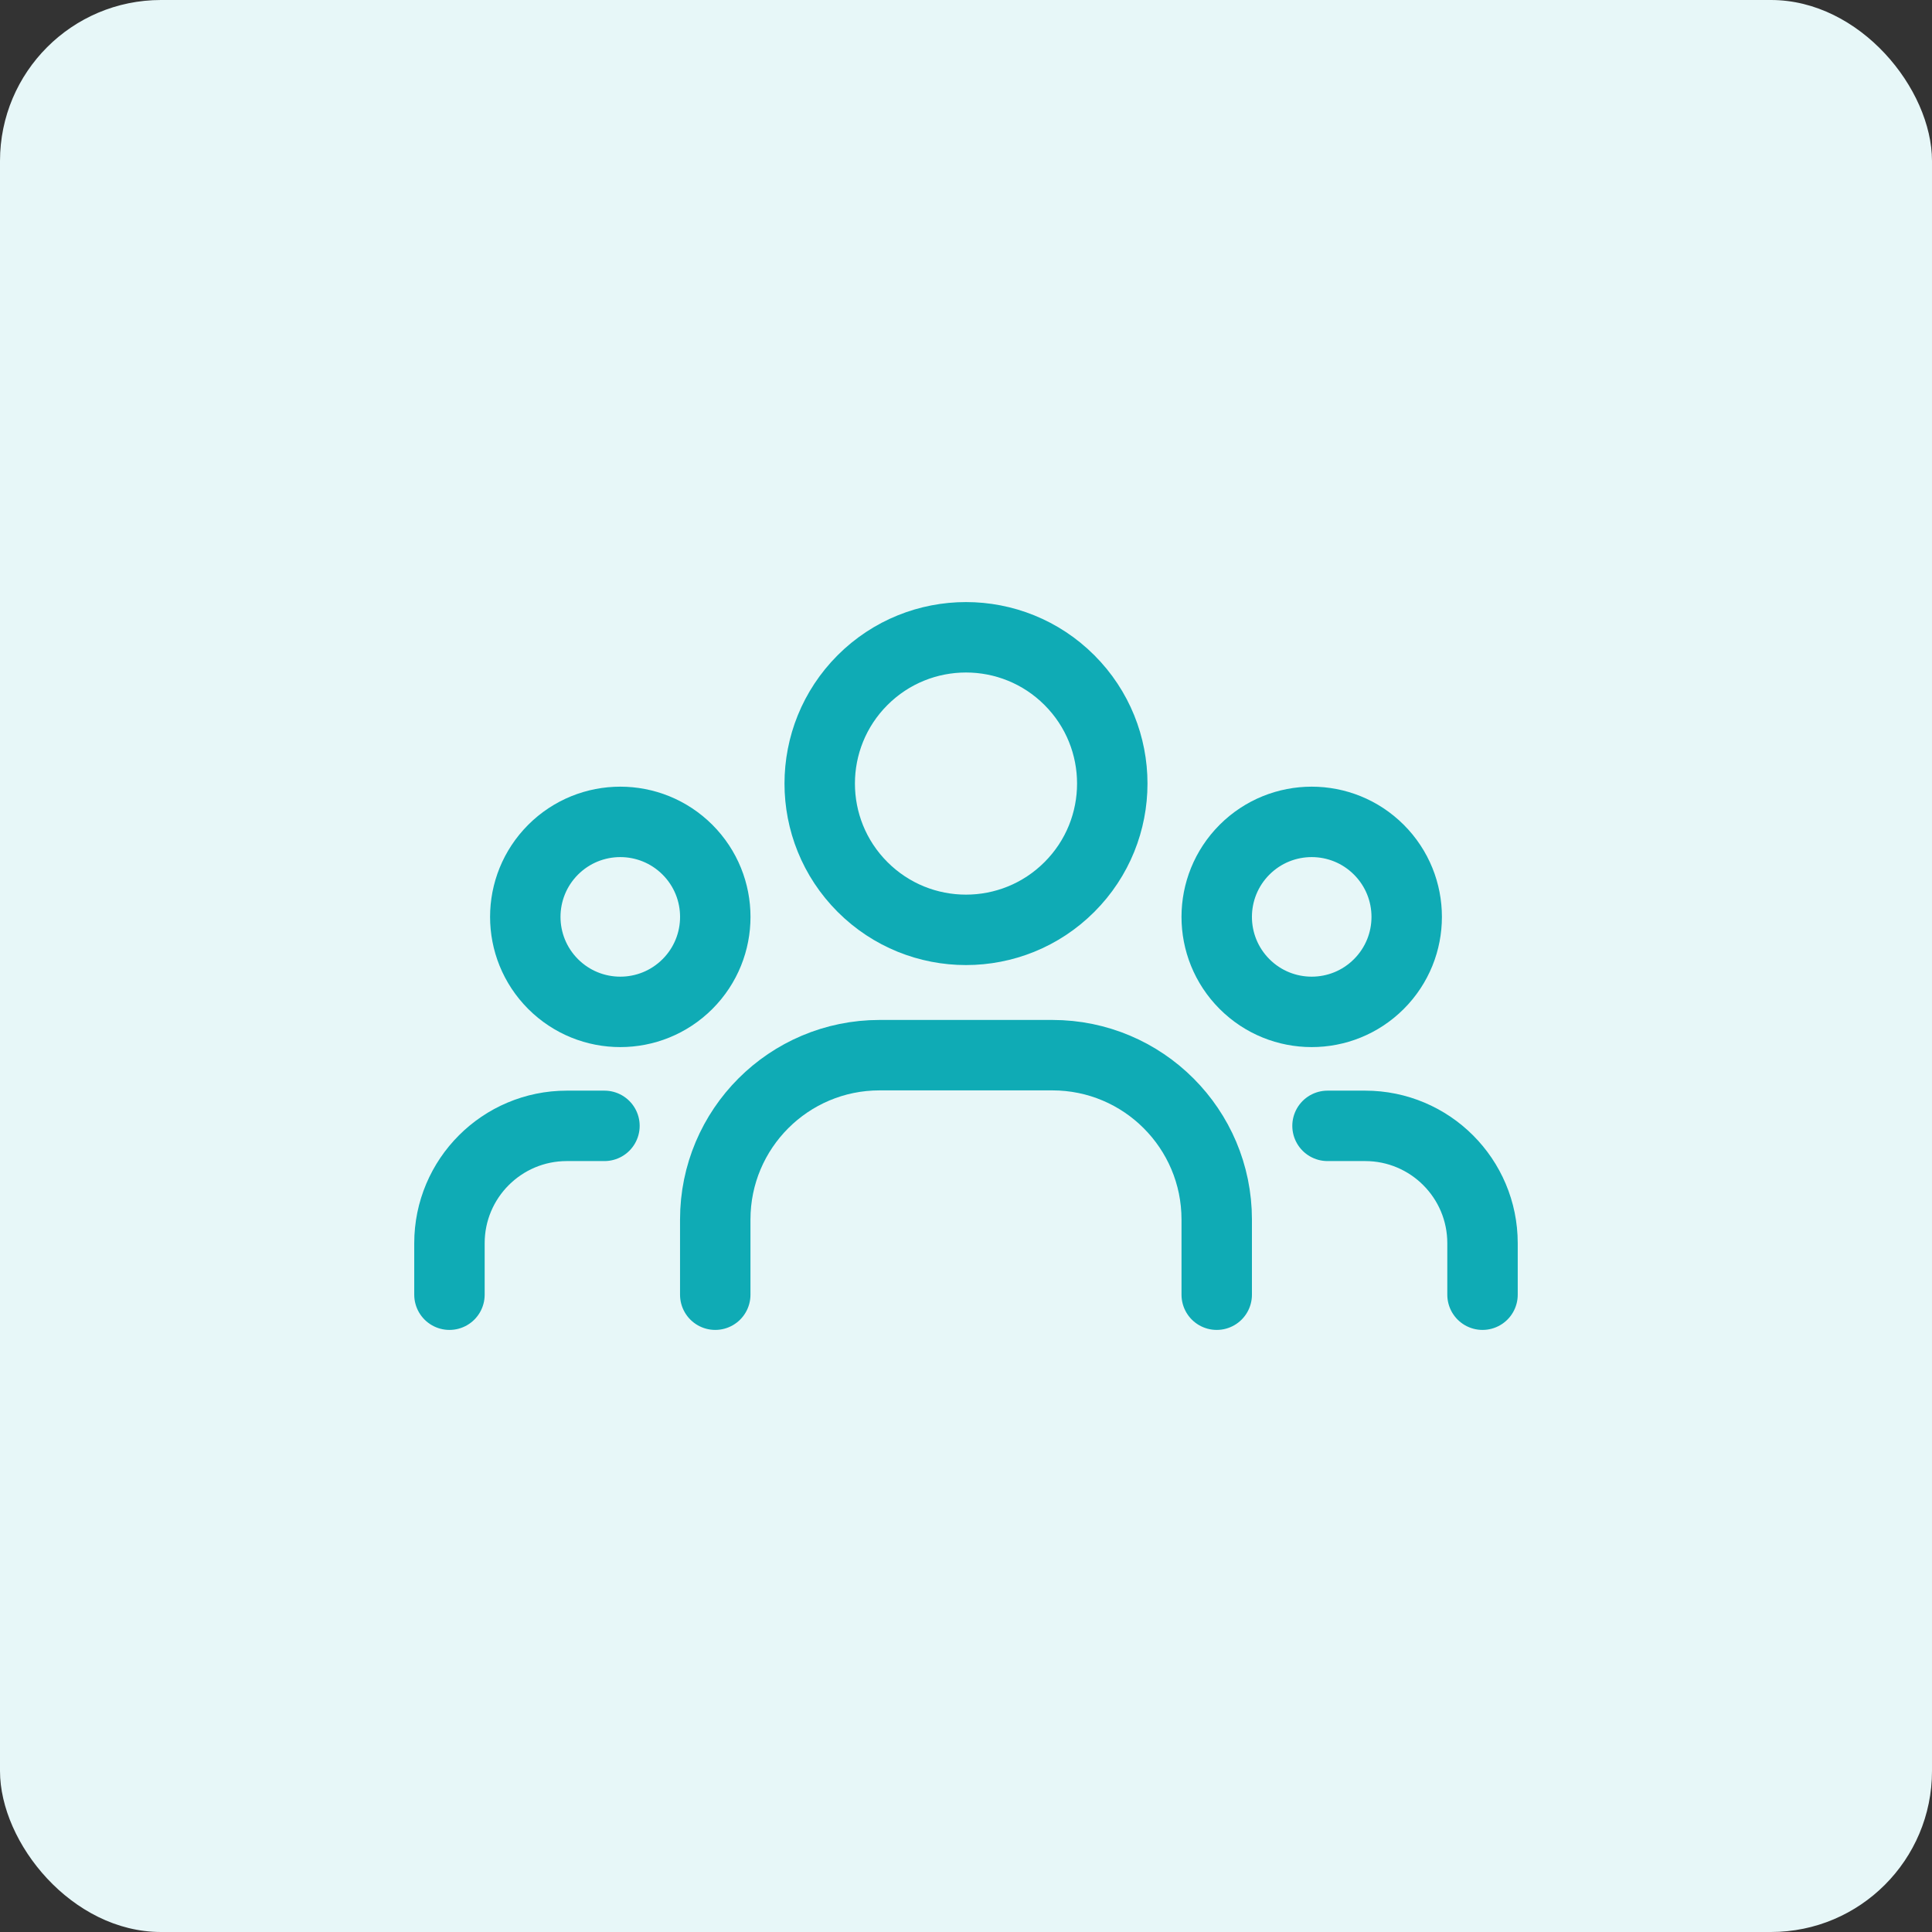
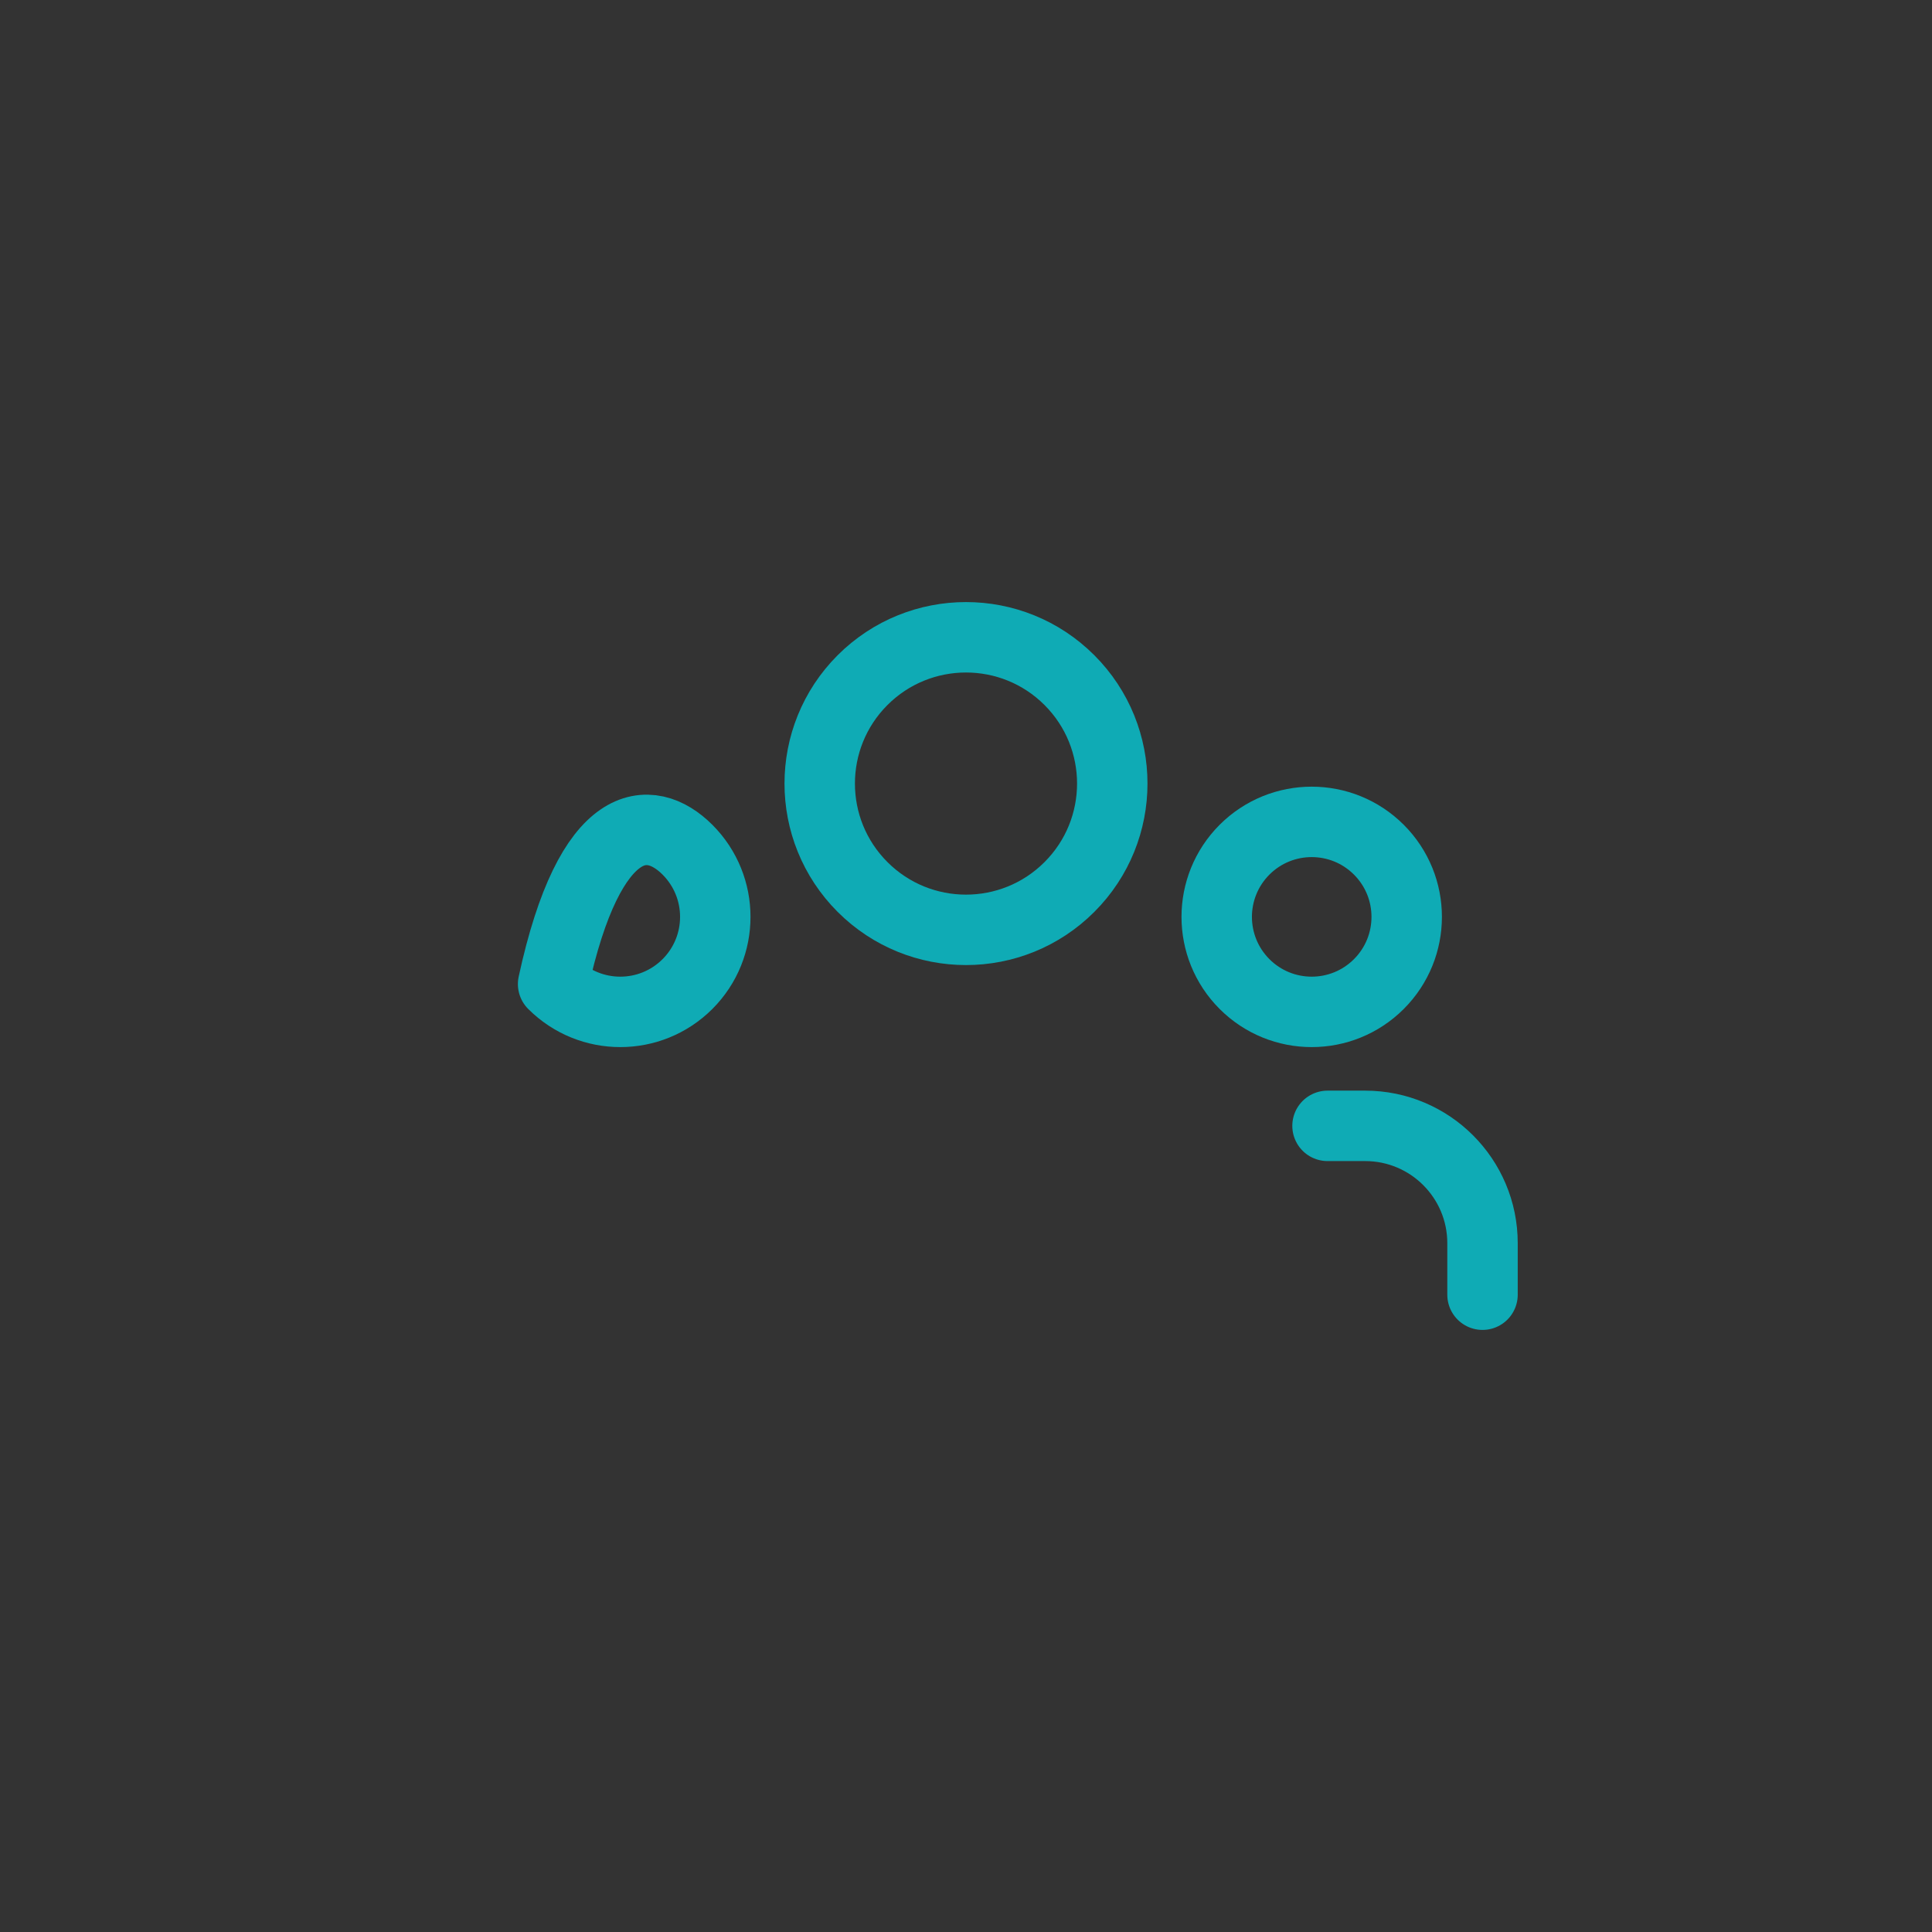
<svg xmlns="http://www.w3.org/2000/svg" width="66" height="66" viewBox="0 0 66 66" fill="none">
  <rect x="0" y="0" width="66" height="66" fill="#333333" stroke="none" />
-   <rect width="66" height="66" rx="5.5" fill="#E7F7F8" />
  <path d="M47.104 29.027C48.372 30.295 48.372 32.349 47.104 33.617C45.837 34.884 43.782 34.884 42.515 33.617C41.248 32.349 41.248 30.295 42.515 29.027C43.782 27.76 45.837 27.76 47.104 29.027" stroke="#0FABB5" stroke-width="2.406" stroke-linecap="round" stroke-linejoin="round" />
  <path d="M36.533 23.234C38.485 25.186 38.485 28.35 36.533 30.301C34.582 32.253 31.418 32.253 29.466 30.301C27.515 28.35 27.515 25.186 29.466 23.234C31.418 21.283 34.582 21.283 36.533 23.234" stroke="#0FABB5" stroke-width="2.406" stroke-linecap="round" stroke-linejoin="round" />
-   <path d="M23.485 29.027C24.752 30.295 24.752 32.349 23.485 33.617C22.217 34.884 20.163 34.884 18.895 33.617C17.628 32.349 17.628 30.295 18.895 29.027C20.163 27.76 22.217 27.76 23.485 29.027" stroke="#0FABB5" stroke-width="2.406" stroke-linecap="round" stroke-linejoin="round" />
+   <path d="M23.485 29.027C24.752 30.295 24.752 32.349 23.485 33.617C22.217 34.884 20.163 34.884 18.895 33.617C20.163 27.76 22.217 27.76 23.485 29.027" stroke="#0FABB5" stroke-width="2.406" stroke-linecap="round" stroke-linejoin="round" />
  <path d="M50.645 44.229V42.471C50.645 40.256 48.85 38.461 46.635 38.461H45.35" stroke="#0FABB5" stroke-width="2.406" stroke-linecap="round" stroke-linejoin="round" />
-   <path d="M15.354 44.229V42.471C15.354 40.256 17.149 38.461 19.364 38.461H20.649" stroke="#0FABB5" stroke-width="2.406" stroke-linecap="round" stroke-linejoin="round" />
-   <path d="M41.565 44.229V41.661C41.565 38.56 39.051 36.046 35.95 36.046H30.048C26.947 36.046 24.434 38.56 24.434 41.661V44.229" stroke="#0FABB5" stroke-width="2.406" stroke-linecap="round" stroke-linejoin="round" />
</svg>